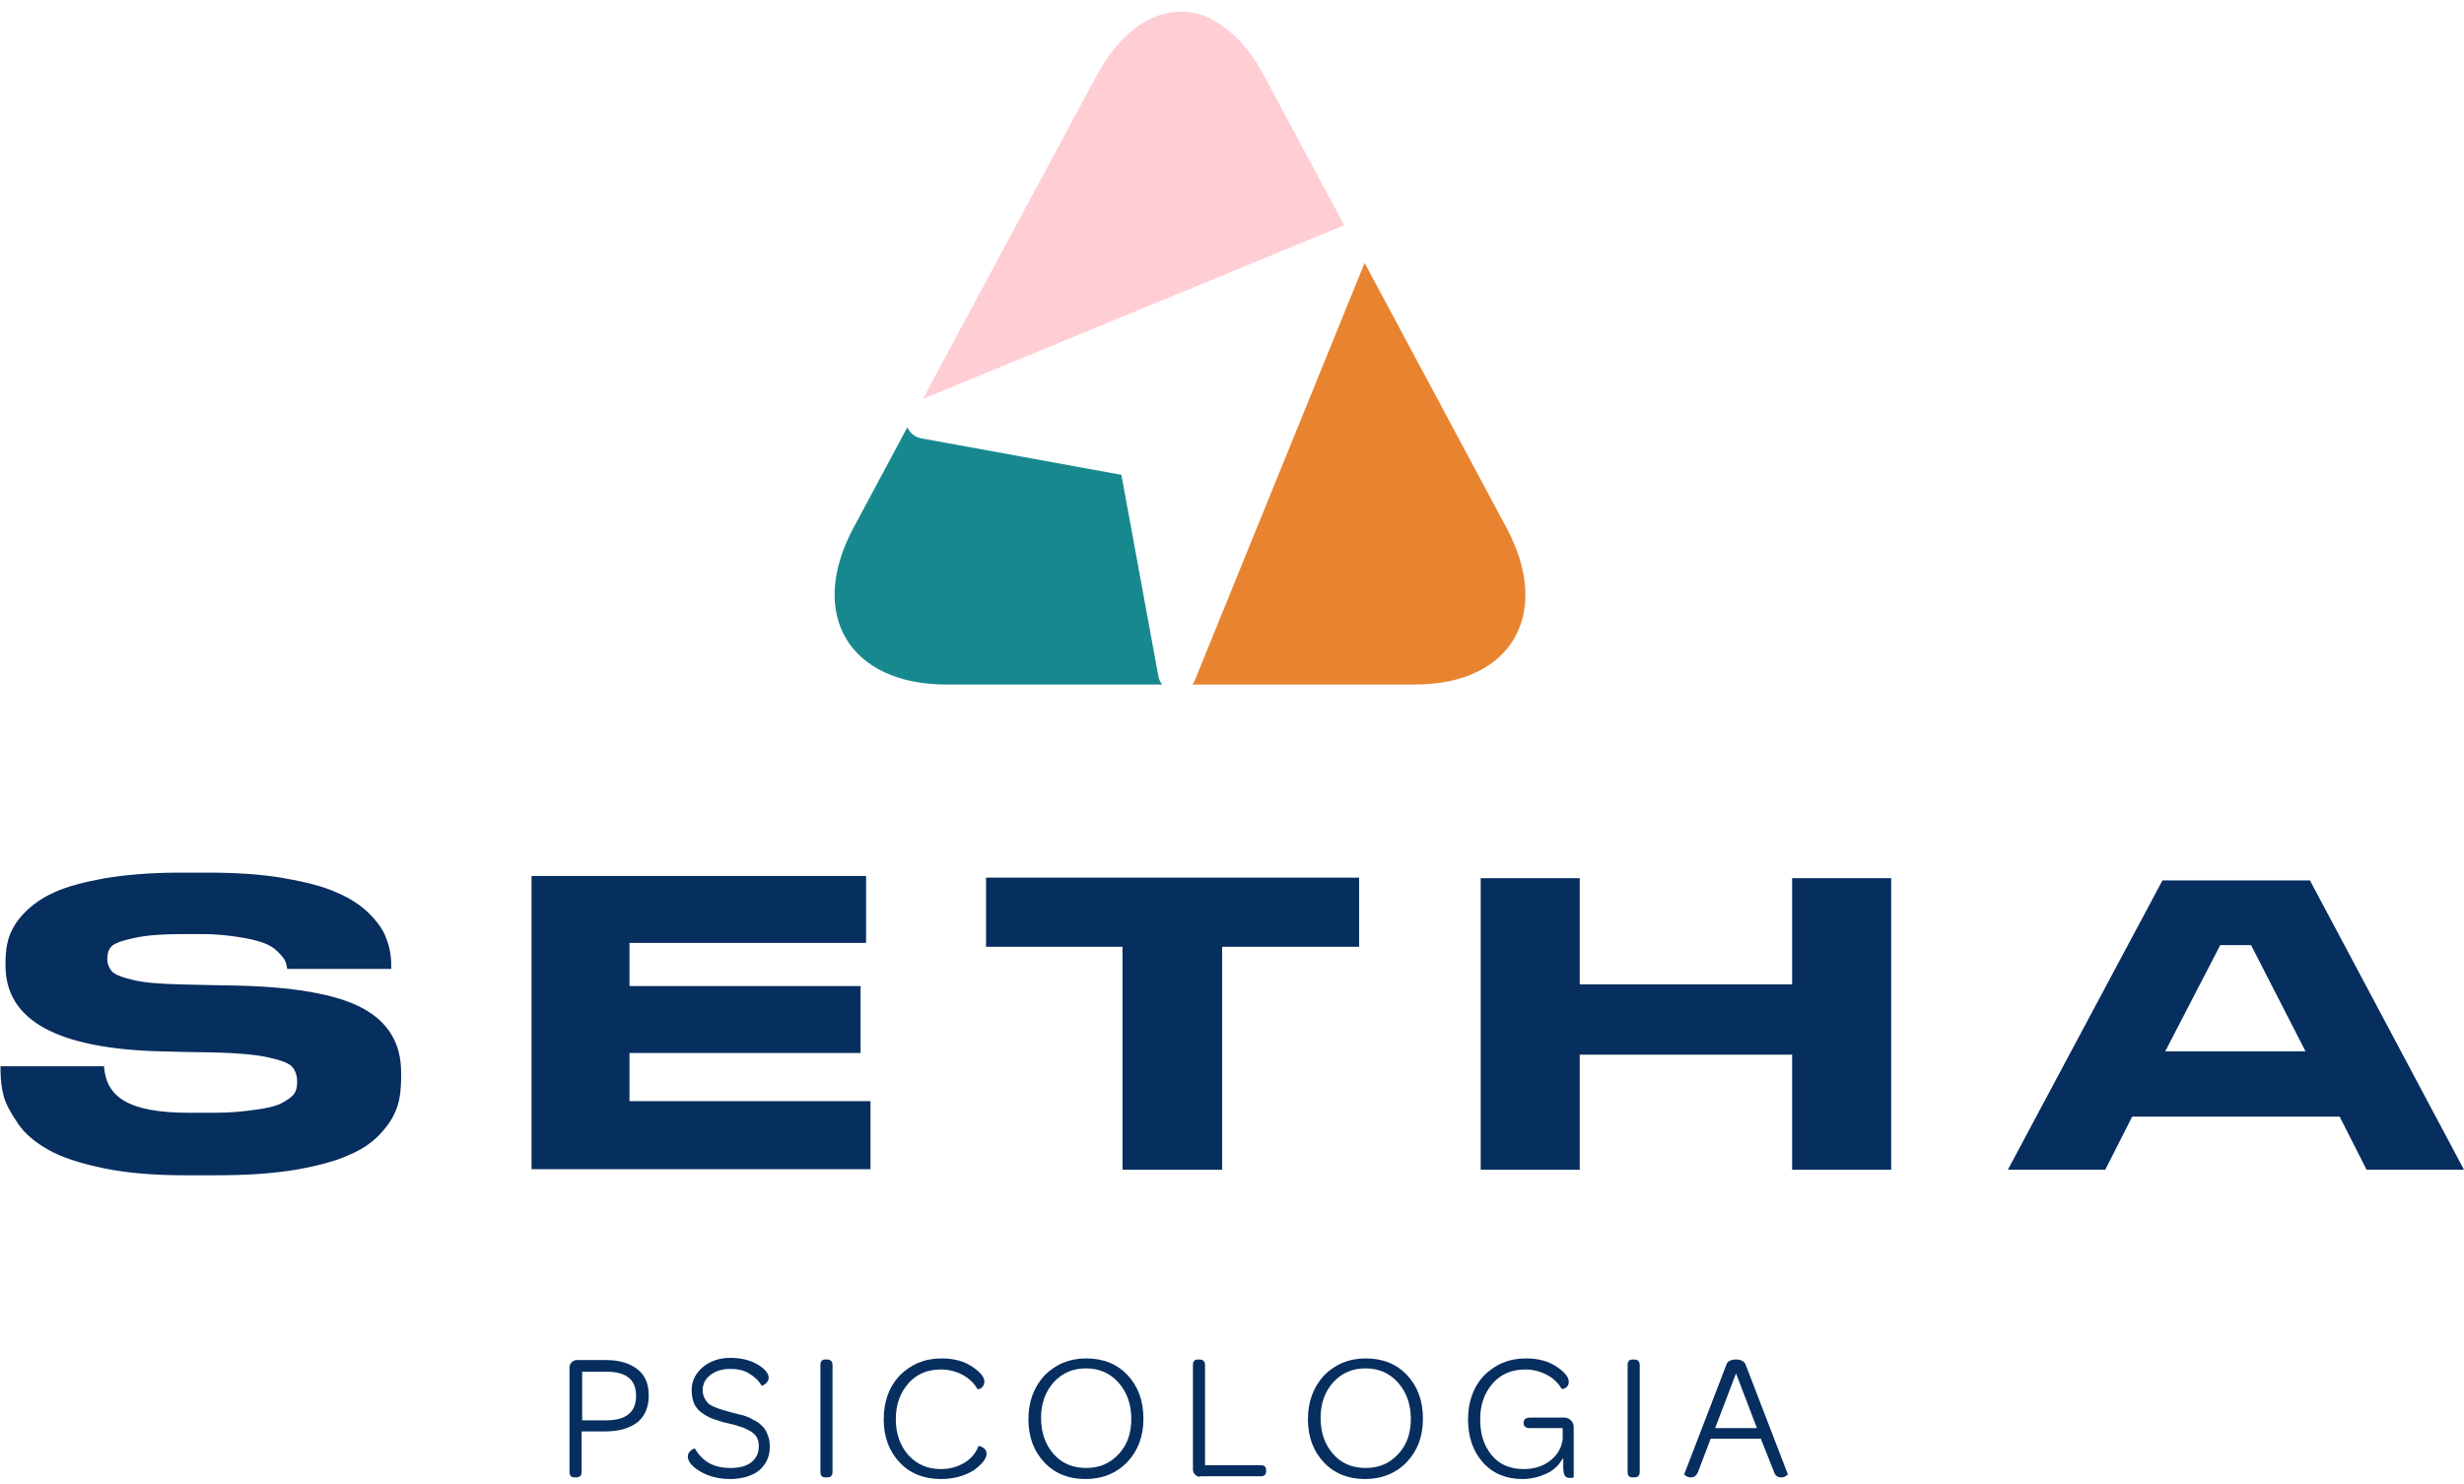
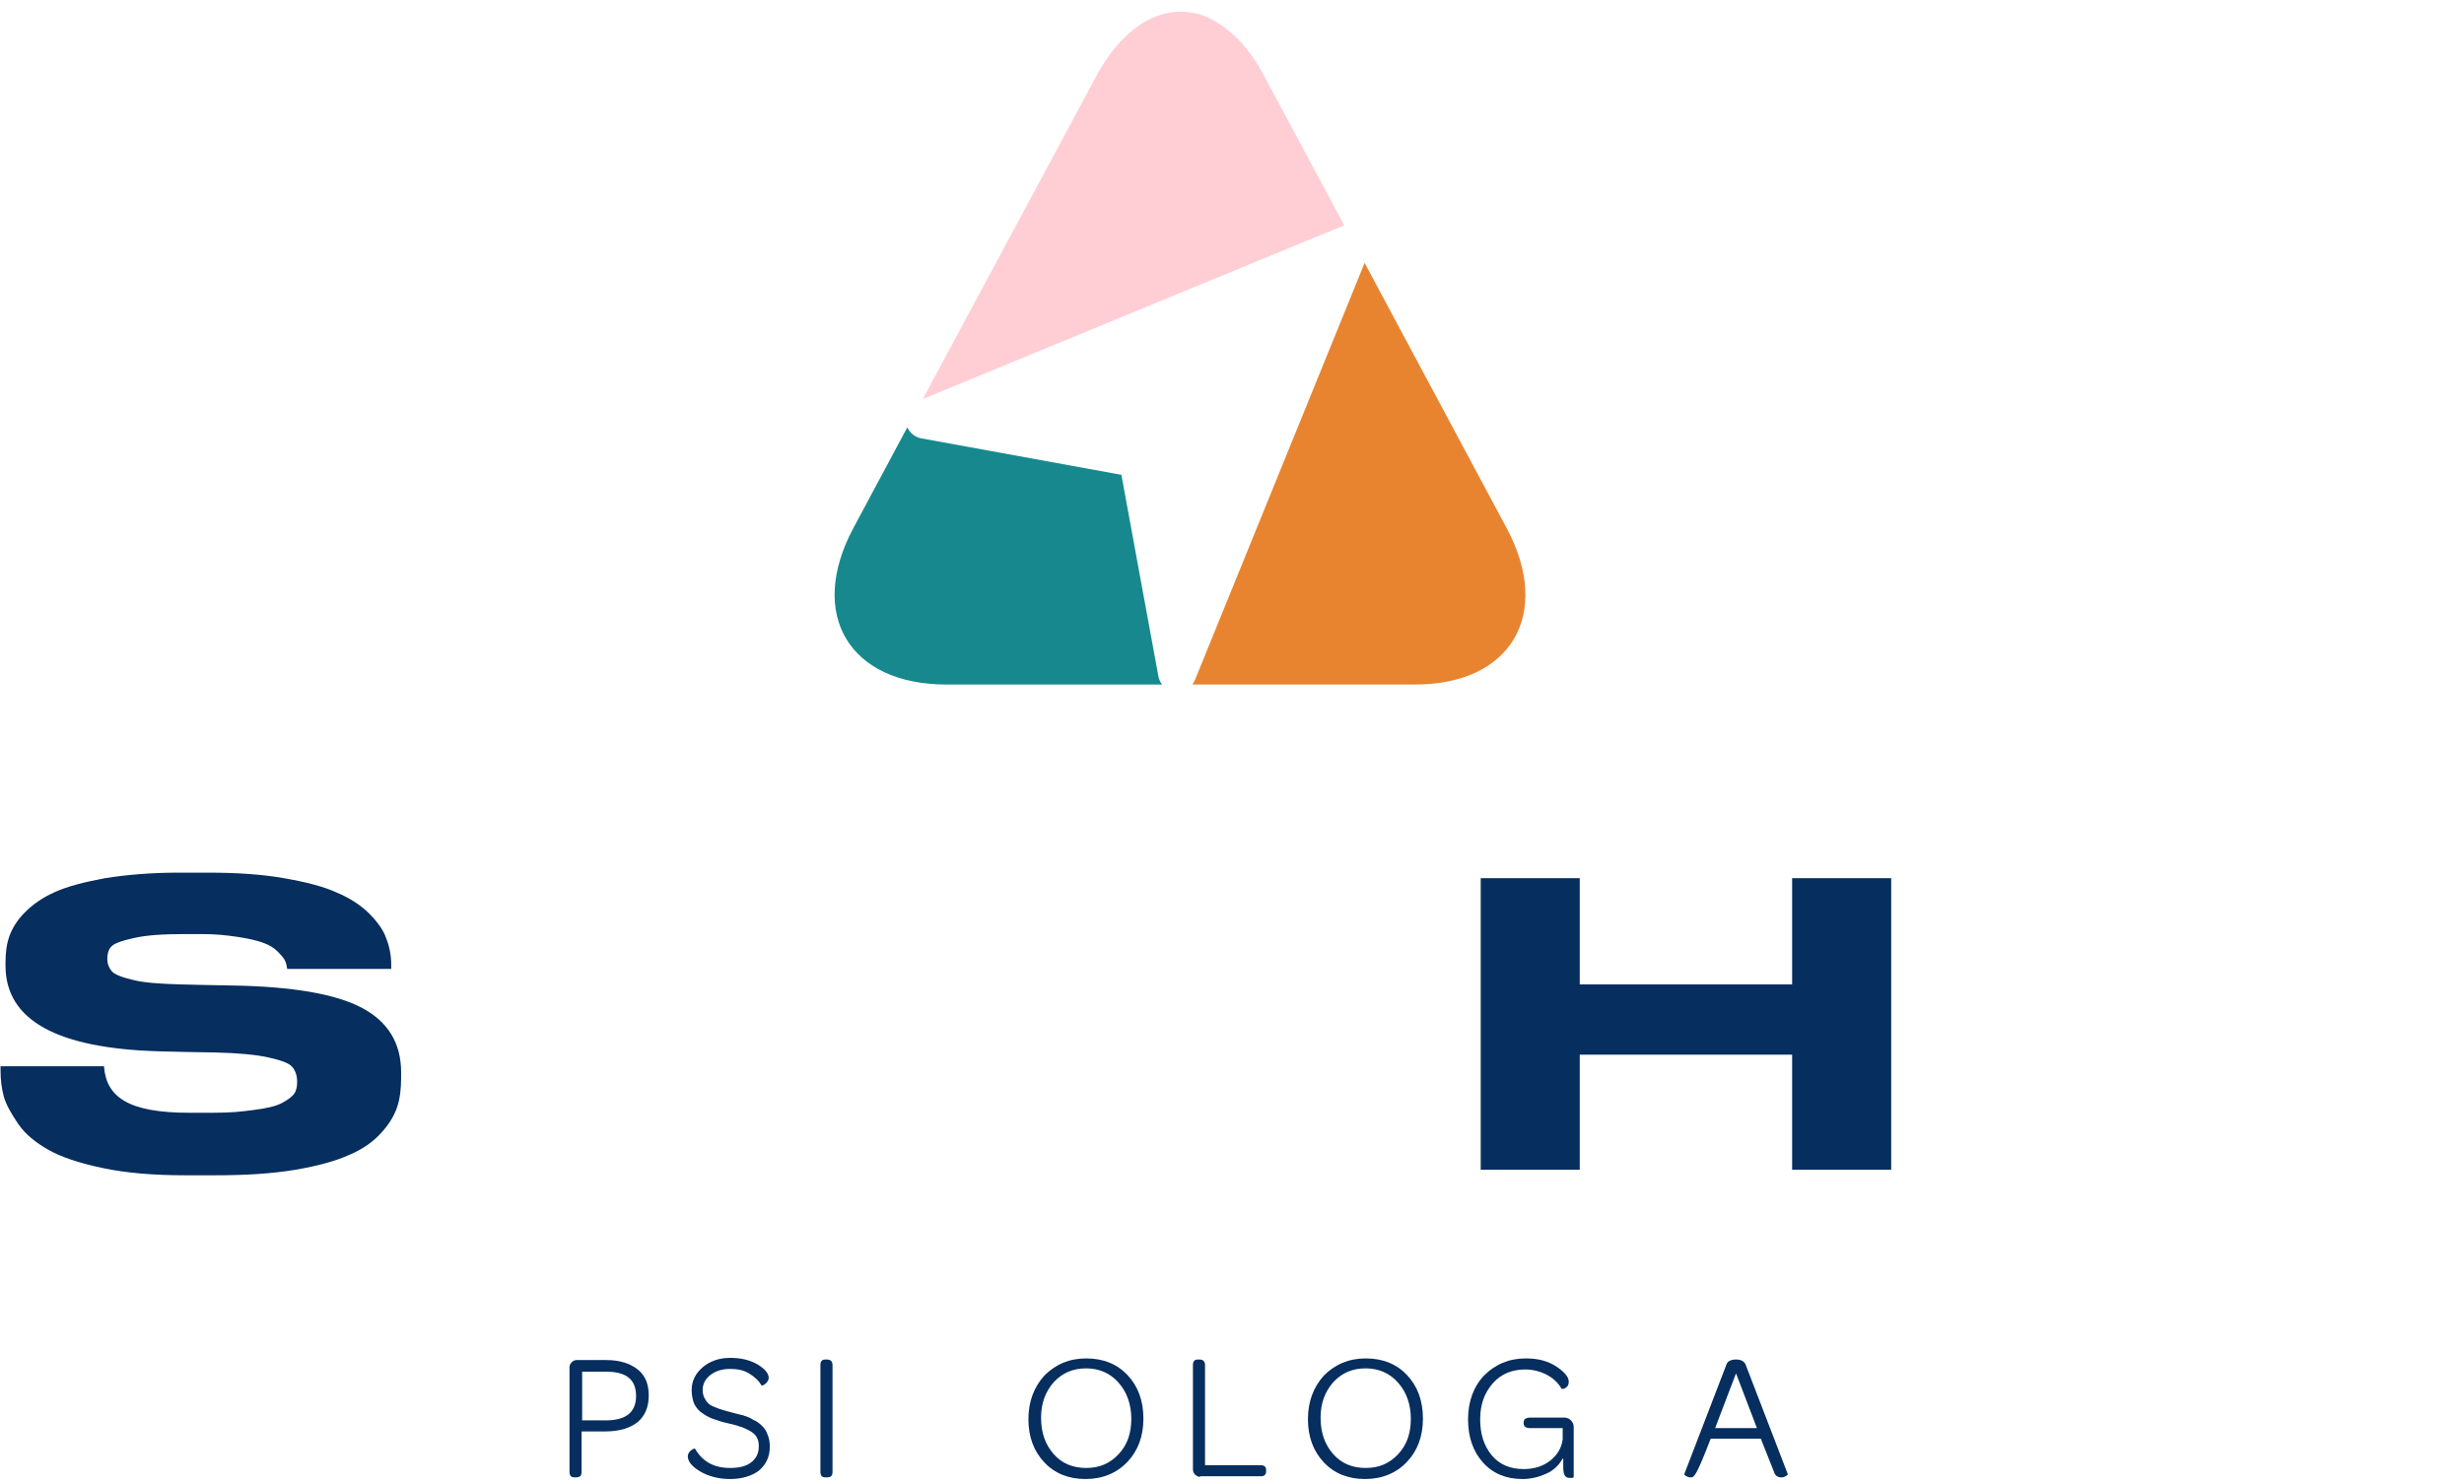
<svg xmlns="http://www.w3.org/2000/svg" width="166" height="100" viewBox="0 0 166 100" fill="none">
  <g clip-path="url(#clip0_132_527)">
    <path d="M12.493 79.196C10.38 79.196 8.526 79.047 6.932 78.711C5.338 78.376 4.115 77.965 3.262 77.481C2.41 76.996 1.705 76.437 1.223 75.728C0.741 75.02 0.408 74.424 0.259 73.902C0.111 73.342 0.037 72.783 0.037 72.149V71.851H7.006C7.155 73.939 8.674 74.983 12.752 74.983H14.309C15.644 74.983 16.2 74.908 17.089 74.796C17.979 74.685 18.609 74.535 19.017 74.312C19.425 74.088 19.684 73.902 19.832 73.678C19.981 73.454 20.018 73.193 20.018 72.895C20.018 72.485 19.907 72.149 19.684 71.888C19.462 71.627 18.906 71.441 18.09 71.255C17.238 71.068 16.051 70.956 14.457 70.919L12.344 70.882L10.787 70.844C3.855 70.658 0.371 68.757 0.371 65.066V64.842C0.371 64.208 0.445 63.612 0.63 63.09C0.816 62.568 1.149 62.008 1.668 61.487C2.187 60.965 2.854 60.48 3.707 60.107C4.523 59.734 5.672 59.436 7.08 59.175C8.489 58.951 10.157 58.802 12.011 58.802H13.975C15.94 58.802 17.645 58.914 19.128 59.175C20.611 59.436 21.797 59.734 22.687 60.144C23.577 60.517 24.318 61.002 24.874 61.561C25.43 62.12 25.838 62.68 26.023 63.239C26.246 63.798 26.357 64.395 26.357 65.028V65.289H19.351C19.314 65.066 19.276 64.879 19.202 64.73C19.128 64.581 18.98 64.395 18.72 64.134C18.461 63.873 18.164 63.686 17.757 63.537C17.349 63.388 16.756 63.239 15.977 63.127C15.199 63.015 14.569 62.941 13.531 62.941H12.53C10.936 62.941 9.898 63.015 9.045 63.202C8.192 63.388 7.673 63.574 7.488 63.798C7.303 63.984 7.229 64.283 7.229 64.618C7.229 64.954 7.34 65.215 7.525 65.439C7.711 65.662 8.192 65.849 8.971 66.035C9.712 66.222 10.787 66.296 12.159 66.333L13.716 66.371L15.718 66.408C19.684 66.482 22.576 66.967 24.355 67.899C26.134 68.831 27.024 70.285 27.024 72.261V72.634C27.024 73.342 26.95 74.013 26.765 74.573C26.579 75.132 26.246 75.728 25.69 76.325C25.171 76.921 24.429 77.444 23.54 77.816C22.65 78.226 21.427 78.562 19.907 78.823C18.35 79.084 16.57 79.196 14.494 79.196H12.493Z" fill="#062E5F" />
-     <path d="M58.348 59.063V63.537H42.408V66.445H57.978V70.956H42.408V74.2H58.645V78.786H35.81V59.026H58.348V59.063Z" fill="#062E5F" />
-     <path d="M75.623 63.798H66.43V59.138H91.563V63.798H82.333V78.823H75.623V63.798Z" fill="#062E5F" />
    <path d="M99.756 59.175H106.428V66.334H120.737V59.175H127.41V78.823H120.737V71.068H106.428V78.823H99.756V59.175Z" fill="#062E5F" />
-     <path d="M166 78.823H159.439L157.622 75.244H143.647L141.83 78.823H135.269L145.686 59.324H155.62L166 78.823ZM145.871 70.844H155.324L151.654 63.686H149.578L145.871 70.844Z" fill="#062E5F" />
    <path d="M75.549 31.996L62.055 29.535C61.648 29.461 61.277 29.162 61.129 28.79L57.496 35.575C54.382 41.391 57.199 46.126 63.761 46.126H78.292C78.144 45.94 78.07 45.753 78.033 45.529L75.549 31.996Z" fill="#17898E" />
    <path d="M90.562 15.182L85.187 5.153C84.891 4.593 84.594 4.109 84.26 3.661C83.853 3.102 83.408 2.58 82.926 2.207C82.74 2.021 82.518 1.872 82.333 1.723C82.036 1.536 81.74 1.35 81.443 1.201C80.813 0.902 80.183 0.791 79.515 0.791C77.477 0.791 75.401 2.245 73.844 5.153L62.167 26.888L90.562 15.182Z" fill="#FFCED5" />
    <path d="M101.498 35.575L91.934 17.717L80.516 45.791C80.479 45.902 80.405 46.014 80.331 46.126H95.27C101.795 46.163 104.612 41.391 101.498 35.575Z" fill="#E88430" />
    <path d="M39.183 96.457V99.178C39.183 99.439 39.072 99.551 38.812 99.551H38.701C38.479 99.551 38.368 99.439 38.368 99.178V92.132C38.368 92.02 38.405 91.908 38.516 91.797C38.59 91.722 38.701 91.647 38.849 91.647H40.851C41.741 91.647 42.445 91.871 42.964 92.281C43.483 92.691 43.706 93.288 43.706 94.034C43.706 94.817 43.446 95.413 42.964 95.823C42.445 96.233 41.741 96.457 40.74 96.457H39.183ZM39.183 95.711H40.814C42.186 95.711 42.853 95.152 42.853 94.071C42.853 92.952 42.186 92.43 40.851 92.43H39.22V95.711H39.183Z" fill="#062E5F" />
    <path d="M49.192 99.663C48.414 99.663 47.709 99.477 47.153 99.141C46.597 98.806 46.338 98.47 46.338 98.135C46.338 98.023 46.375 97.948 46.449 97.837C46.523 97.762 46.597 97.687 46.671 97.65C46.745 97.613 46.782 97.613 46.82 97.613C47.339 98.508 48.117 98.918 49.192 98.918C49.785 98.918 50.267 98.806 50.601 98.545C50.934 98.284 51.12 97.948 51.12 97.464C51.12 97.203 51.083 97.016 50.971 96.83C50.86 96.644 50.675 96.494 50.452 96.382C50.23 96.271 50.008 96.159 49.822 96.122C49.637 96.047 49.34 95.972 49.007 95.898C48.636 95.823 48.339 95.711 48.117 95.637C47.895 95.562 47.635 95.451 47.376 95.264C47.116 95.115 46.931 94.891 46.782 94.63C46.671 94.369 46.597 94.034 46.597 93.661C46.597 93.064 46.857 92.542 47.339 92.132C47.821 91.722 48.451 91.499 49.192 91.499C49.933 91.499 50.527 91.648 51.046 91.946C51.528 92.244 51.787 92.542 51.787 92.841C51.787 92.953 51.75 93.027 51.676 93.139C51.602 93.213 51.528 93.288 51.453 93.325C51.379 93.363 51.342 93.363 51.305 93.363C51.12 93.027 50.823 92.766 50.452 92.542C50.082 92.319 49.674 92.244 49.192 92.244C48.636 92.244 48.191 92.393 47.858 92.654C47.524 92.915 47.339 93.251 47.339 93.661C47.339 93.847 47.376 94.034 47.45 94.183C47.524 94.332 47.598 94.444 47.709 94.556C47.783 94.63 47.932 94.742 48.154 94.817C48.339 94.891 48.525 94.966 48.673 95.003C48.821 95.04 49.044 95.115 49.34 95.189C49.637 95.264 49.896 95.339 50.082 95.376C50.304 95.451 50.527 95.525 50.749 95.674C51.008 95.786 51.194 95.935 51.342 96.084C51.49 96.233 51.639 96.42 51.713 96.681C51.824 96.904 51.861 97.203 51.861 97.501C51.861 98.172 51.602 98.694 51.12 99.104C50.675 99.44 50.008 99.663 49.192 99.663Z" fill="#062E5F" />
    <path d="M55.605 99.552C55.383 99.552 55.272 99.44 55.272 99.179V91.983C55.272 91.722 55.383 91.61 55.605 91.61H55.716C55.939 91.61 56.087 91.722 56.087 91.983V99.179C56.087 99.44 55.976 99.552 55.716 99.552H55.605Z" fill="#062E5F" />
-     <path d="M63.39 99.663C62.241 99.663 61.314 99.29 60.61 98.545C59.905 97.799 59.535 96.83 59.535 95.637C59.535 94.444 59.905 93.437 60.61 92.691C61.351 91.946 62.278 91.536 63.427 91.536C64.28 91.536 64.947 91.722 65.503 92.095C66.059 92.468 66.318 92.803 66.318 93.102C66.318 93.213 66.281 93.325 66.207 93.437C66.133 93.512 66.059 93.586 65.985 93.586C65.911 93.624 65.874 93.624 65.837 93.586C65.614 93.176 65.243 92.841 64.799 92.617C64.354 92.393 63.872 92.281 63.39 92.281C62.5 92.281 61.759 92.58 61.203 93.213C60.647 93.847 60.35 94.63 60.35 95.637C60.35 96.606 60.647 97.426 61.203 98.06C61.796 98.694 62.5 98.992 63.39 98.992C63.983 98.992 64.502 98.843 64.947 98.582C65.392 98.321 65.725 97.948 65.911 97.464C65.911 97.426 65.948 97.426 66.059 97.464C66.133 97.501 66.244 97.538 66.318 97.613C66.393 97.687 66.467 97.799 66.467 97.948C66.467 98.284 66.17 98.657 65.614 99.067C65.021 99.439 64.28 99.663 63.39 99.663Z" fill="#062E5F" />
    <path d="M75.957 98.507C75.252 99.253 74.288 99.663 73.139 99.663C71.99 99.663 71.063 99.29 70.359 98.545C69.655 97.799 69.284 96.83 69.284 95.637C69.284 94.444 69.655 93.474 70.359 92.691C71.1 91.946 72.027 91.536 73.176 91.536C74.326 91.536 75.252 91.909 75.957 92.654C76.661 93.4 77.032 94.369 77.032 95.599C77.032 96.793 76.661 97.762 75.957 98.507ZM70.989 97.986C71.545 98.619 72.287 98.918 73.176 98.918C74.066 98.918 74.77 98.619 75.364 97.986C75.957 97.352 76.216 96.569 76.216 95.599C76.216 94.63 75.92 93.81 75.364 93.176C74.808 92.542 74.066 92.207 73.176 92.207C72.287 92.207 71.582 92.505 70.989 93.139C70.433 93.773 70.137 94.555 70.137 95.525C70.137 96.569 70.433 97.352 70.989 97.986Z" fill="#062E5F" />
    <path d="M80.85 99.514C80.739 99.514 80.627 99.477 80.516 99.365C80.442 99.29 80.368 99.179 80.368 99.03V91.983C80.368 91.722 80.479 91.61 80.702 91.61H80.813C81.035 91.61 81.183 91.722 81.183 91.983V98.731H84.928C85.187 98.731 85.298 98.843 85.298 99.067V99.141C85.298 99.365 85.187 99.477 84.928 99.477H80.85V99.514Z" fill="#062E5F" />
    <path d="M94.788 98.507C94.084 99.253 93.12 99.663 91.971 99.663C90.822 99.663 89.895 99.29 89.191 98.545C88.486 97.799 88.116 96.83 88.116 95.637C88.116 94.444 88.486 93.474 89.191 92.691C89.932 91.946 90.859 91.536 92.008 91.536C93.157 91.536 94.084 91.909 94.788 92.654C95.493 93.4 95.863 94.369 95.863 95.599C95.863 96.793 95.493 97.762 94.788 98.507ZM89.821 97.986C90.377 98.619 91.118 98.918 92.008 98.918C92.898 98.918 93.602 98.619 94.195 97.986C94.788 97.352 95.048 96.569 95.048 95.599C95.048 94.63 94.751 93.81 94.195 93.176C93.639 92.542 92.898 92.207 92.008 92.207C91.118 92.207 90.414 92.505 89.821 93.139C89.265 93.773 88.968 94.555 88.968 95.525C88.968 96.569 89.265 97.352 89.821 97.986Z" fill="#062E5F" />
    <path d="M105.279 98.284C105.02 98.731 104.686 99.067 104.204 99.29C103.722 99.514 103.166 99.663 102.573 99.663C101.461 99.663 100.571 99.29 99.904 98.545C99.237 97.799 98.903 96.83 98.903 95.637C98.903 94.444 99.274 93.437 99.978 92.691C100.72 91.946 101.646 91.536 102.795 91.536C103.648 91.536 104.315 91.722 104.871 92.095C105.427 92.468 105.687 92.803 105.687 93.102C105.687 93.251 105.65 93.362 105.576 93.437C105.502 93.512 105.427 93.549 105.353 93.586C105.279 93.586 105.242 93.586 105.205 93.586C104.983 93.176 104.612 92.841 104.167 92.617C103.722 92.393 103.24 92.281 102.758 92.281C101.869 92.281 101.127 92.58 100.571 93.213C100.015 93.847 99.719 94.63 99.719 95.637C99.719 96.643 99.978 97.426 100.497 98.06C101.016 98.694 101.757 98.992 102.647 98.992C103.351 98.992 103.945 98.806 104.427 98.433C104.908 98.06 105.205 97.575 105.279 96.979V96.233H103.092C102.795 96.233 102.647 96.121 102.647 95.898V95.86C102.647 95.637 102.795 95.525 103.092 95.525H105.39C105.576 95.525 105.724 95.599 105.835 95.711C105.946 95.823 106.021 95.972 106.021 96.159V99.514C106.021 99.589 105.946 99.589 105.761 99.589C105.613 99.589 105.502 99.551 105.427 99.439C105.353 99.328 105.316 99.141 105.316 98.806V98.284H105.279Z" fill="#062E5F" />
-     <path d="M109.987 99.552C109.765 99.552 109.653 99.44 109.653 99.179V91.983C109.653 91.722 109.765 91.61 109.987 91.61H110.098C110.321 91.61 110.469 91.722 110.469 91.983V99.179C110.469 99.44 110.358 99.552 110.098 99.552H109.987Z" fill="#062E5F" />
-     <path d="M118.624 96.942H115.251L114.398 99.179C114.287 99.44 114.139 99.552 113.916 99.552C113.842 99.552 113.768 99.552 113.694 99.514C113.62 99.477 113.546 99.44 113.509 99.402C113.472 99.365 113.435 99.328 113.472 99.328L116.326 91.909C116.4 91.722 116.623 91.61 116.956 91.61C117.29 91.61 117.475 91.722 117.586 91.909L120.441 99.328C120.441 99.365 120.441 99.365 120.404 99.402C120.367 99.44 120.293 99.477 120.218 99.514C120.144 99.552 120.07 99.552 119.996 99.552C119.774 99.552 119.588 99.44 119.514 99.179L118.624 96.942ZM115.548 96.233H118.365L116.956 92.542L115.548 96.233Z" fill="#062E5F" />
+     <path d="M118.624 96.942H115.251C114.287 99.44 114.139 99.552 113.916 99.552C113.842 99.552 113.768 99.552 113.694 99.514C113.62 99.477 113.546 99.44 113.509 99.402C113.472 99.365 113.435 99.328 113.472 99.328L116.326 91.909C116.4 91.722 116.623 91.61 116.956 91.61C117.29 91.61 117.475 91.722 117.586 91.909L120.441 99.328C120.441 99.365 120.441 99.365 120.404 99.402C120.367 99.44 120.293 99.477 120.218 99.514C120.144 99.552 120.07 99.552 119.996 99.552C119.774 99.552 119.588 99.44 119.514 99.179L118.624 96.942ZM115.548 96.233H118.365L116.956 92.542L115.548 96.233Z" fill="#062E5F" />
  </g>
  <defs>
    <clipPath id="clip0_132_527">
      <rect width="166" height="98.873" fill="white" transform="translate(0 0.791)" />
    </clipPath>
  </defs>
</svg>